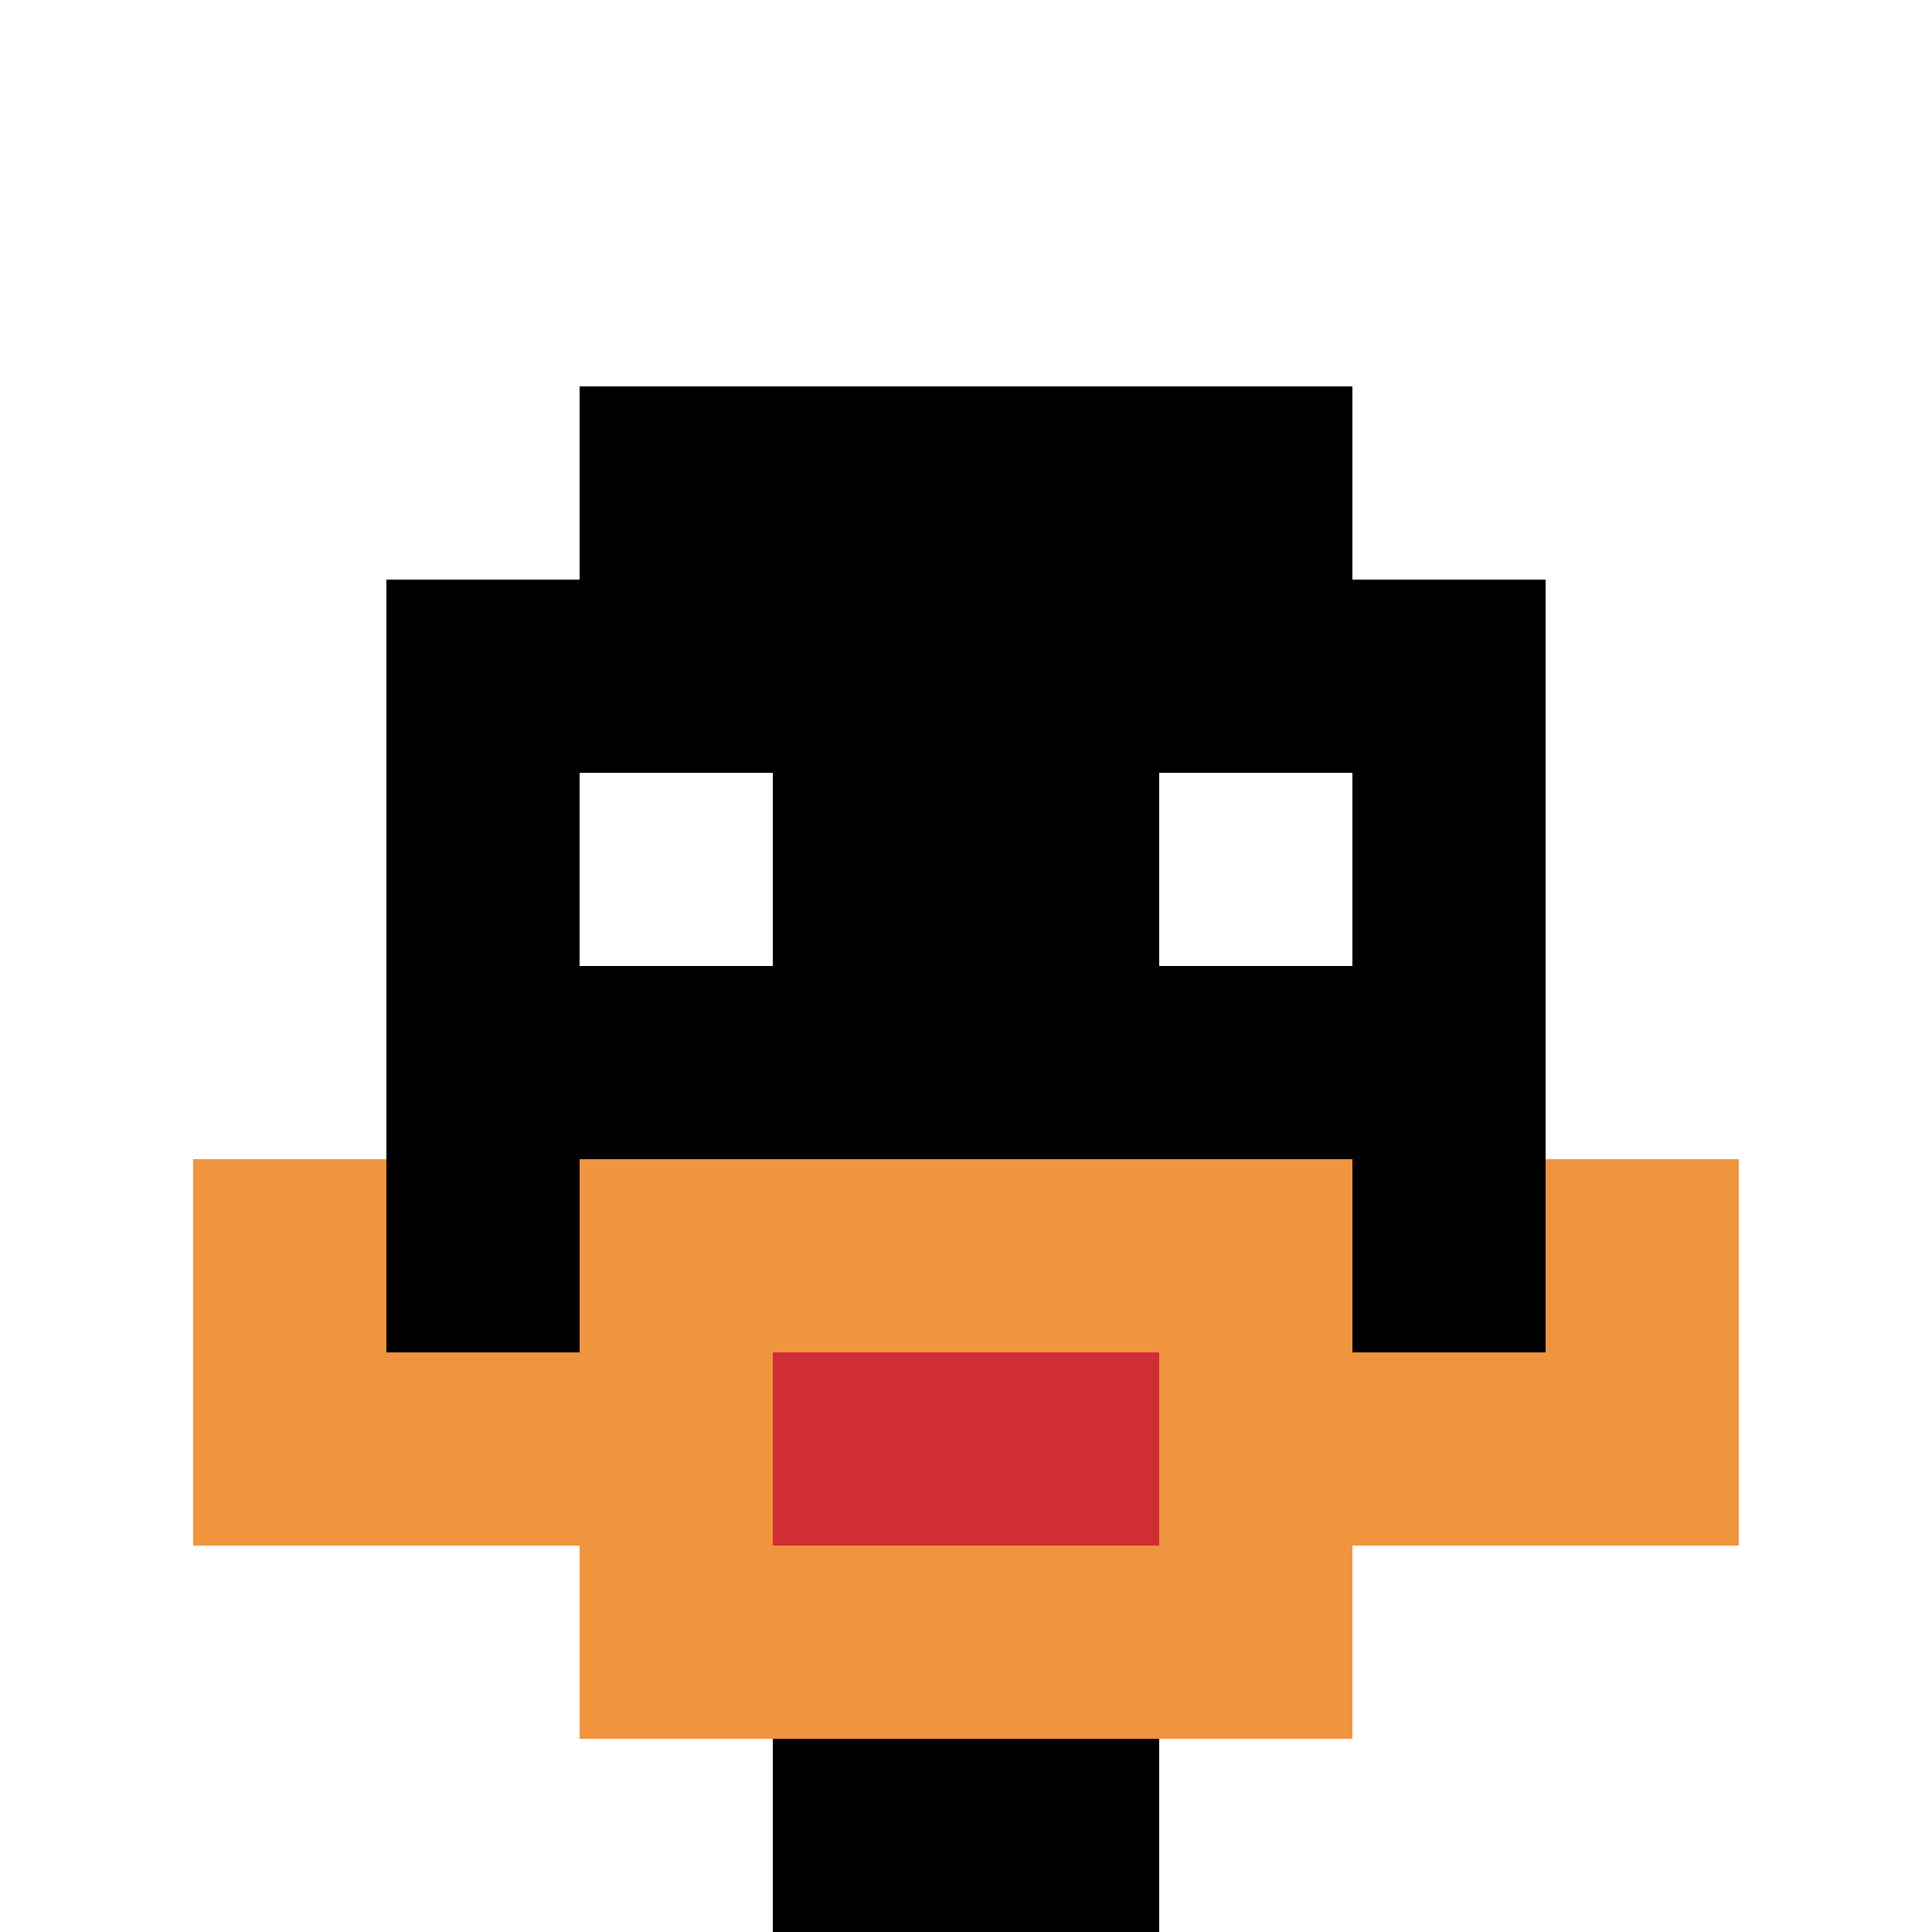
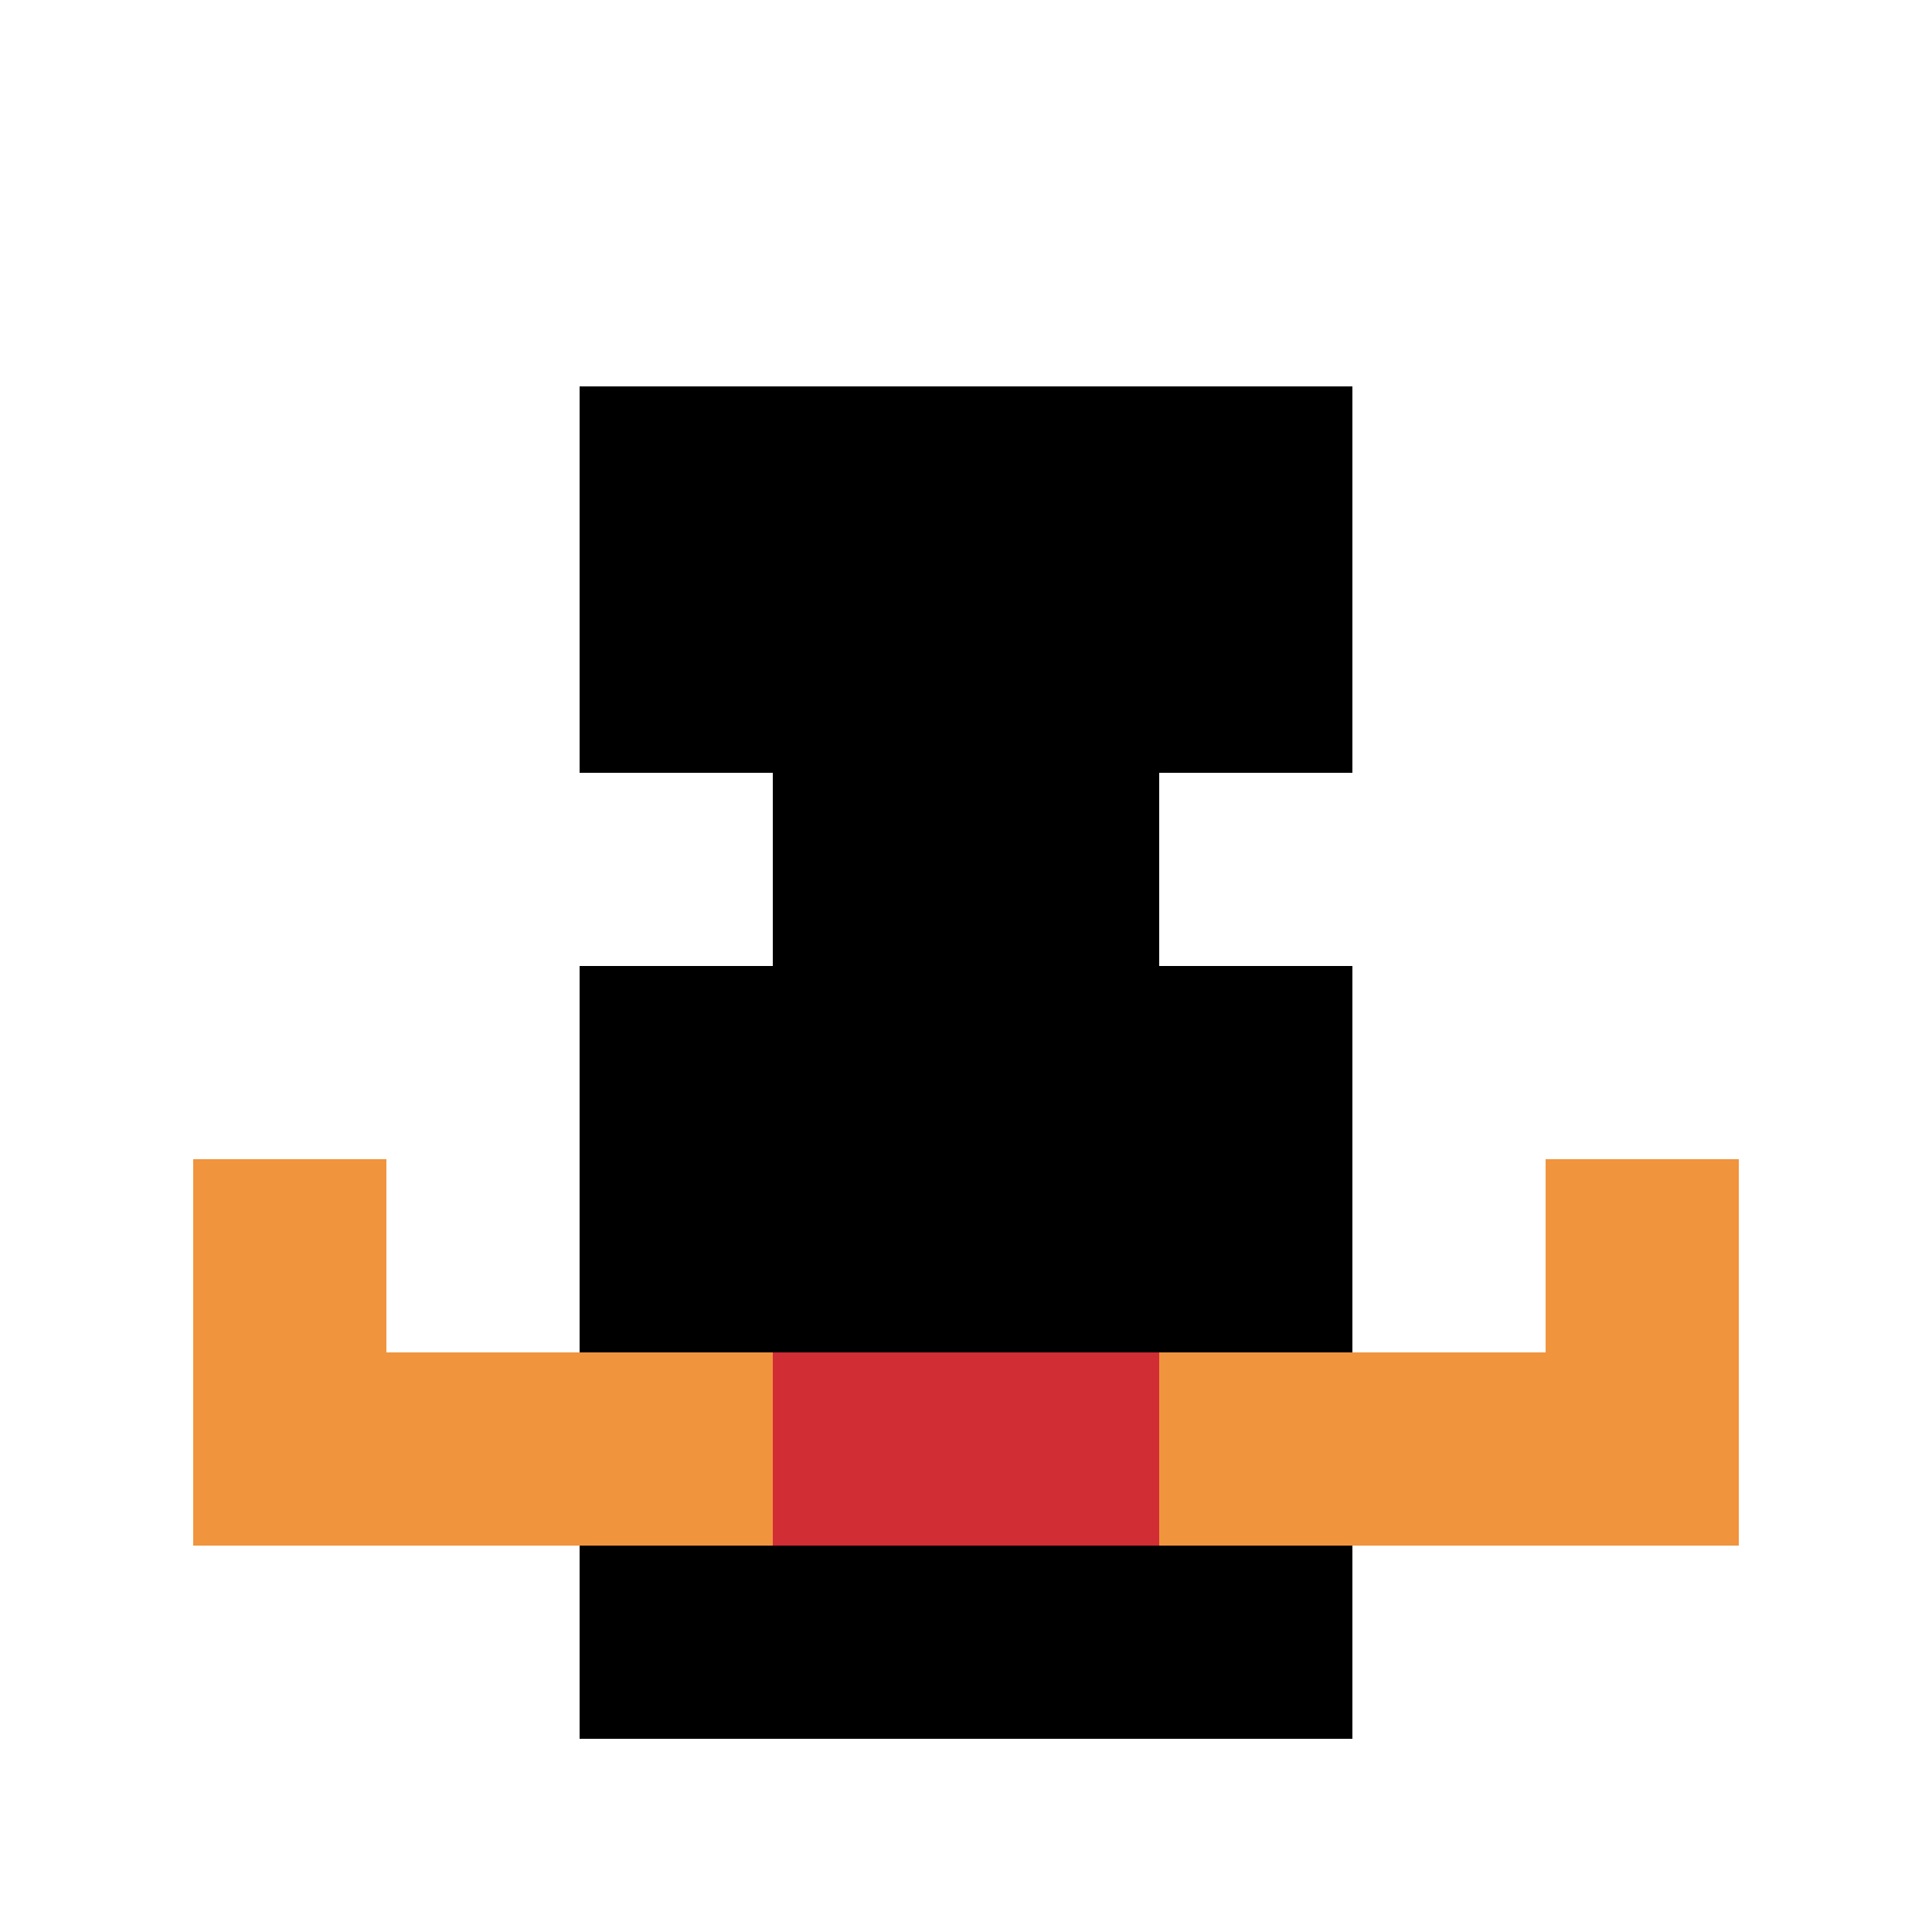
<svg xmlns="http://www.w3.org/2000/svg" version="1.1" width="592" height="592">
  <title>'goose-pfp-50960' by Dmitri Cherniak</title>
  <desc>seed=50960
backgroundColor=#ffffff
padding=20
innerPadding=0
timeout=500
dimension=1
border=false
Save=function(){return n.handleSave()}
frame=1

Rendered at Wed Oct 04 2023 10:12:06 GMT+0800 (中国标准时间)
Generated in &lt;1ms
</desc>
  <defs />
  <rect width="100%" height="100%" fill="#ffffff" />
  <g>
    <g id="0-0">
      <rect x="0" y="0" height="592" width="592" fill="#ffffff" />
      <g>
        <rect id="0-0-3-2-4-7" x="177.6" y="118.4" width="236.8" height="414.4" fill="#000000" />
-         <rect id="0-0-2-3-6-5" x="118.4" y="177.6" width="355.2" height="296" fill="#000000" />
-         <rect id="0-0-4-8-2-2" x="236.8" y="473.6" width="118.4" height="118.4" fill="#000000" />
        <rect id="0-0-1-7-8-1" x="59.2" y="414.4" width="473.6" height="59.2" fill="#F0943E" />
-         <rect id="0-0-3-6-4-3" x="177.6" y="355.2" width="236.8" height="177.6" fill="#F0943E" />
        <rect id="0-0-4-7-2-1" x="236.8" y="414.4" width="118.4" height="59.2" fill="#D12D35" />
        <rect id="0-0-1-6-1-2" x="59.2" y="355.2" width="59.2" height="118.4" fill="#F0943E" />
        <rect id="0-0-8-6-1-2" x="473.6" y="355.2" width="59.2" height="118.4" fill="#F0943E" />
        <rect id="0-0-3-4-1-1" x="177.6" y="236.8" width="59.2" height="59.2" fill="#ffffff" />
        <rect id="0-0-6-4-1-1" x="355.2" y="236.8" width="59.2" height="59.2" fill="#ffffff" />
      </g>
      <rect x="0" y="0" stroke="white" stroke-width="0" height="592" width="592" fill="none" />
    </g>
  </g>
</svg>